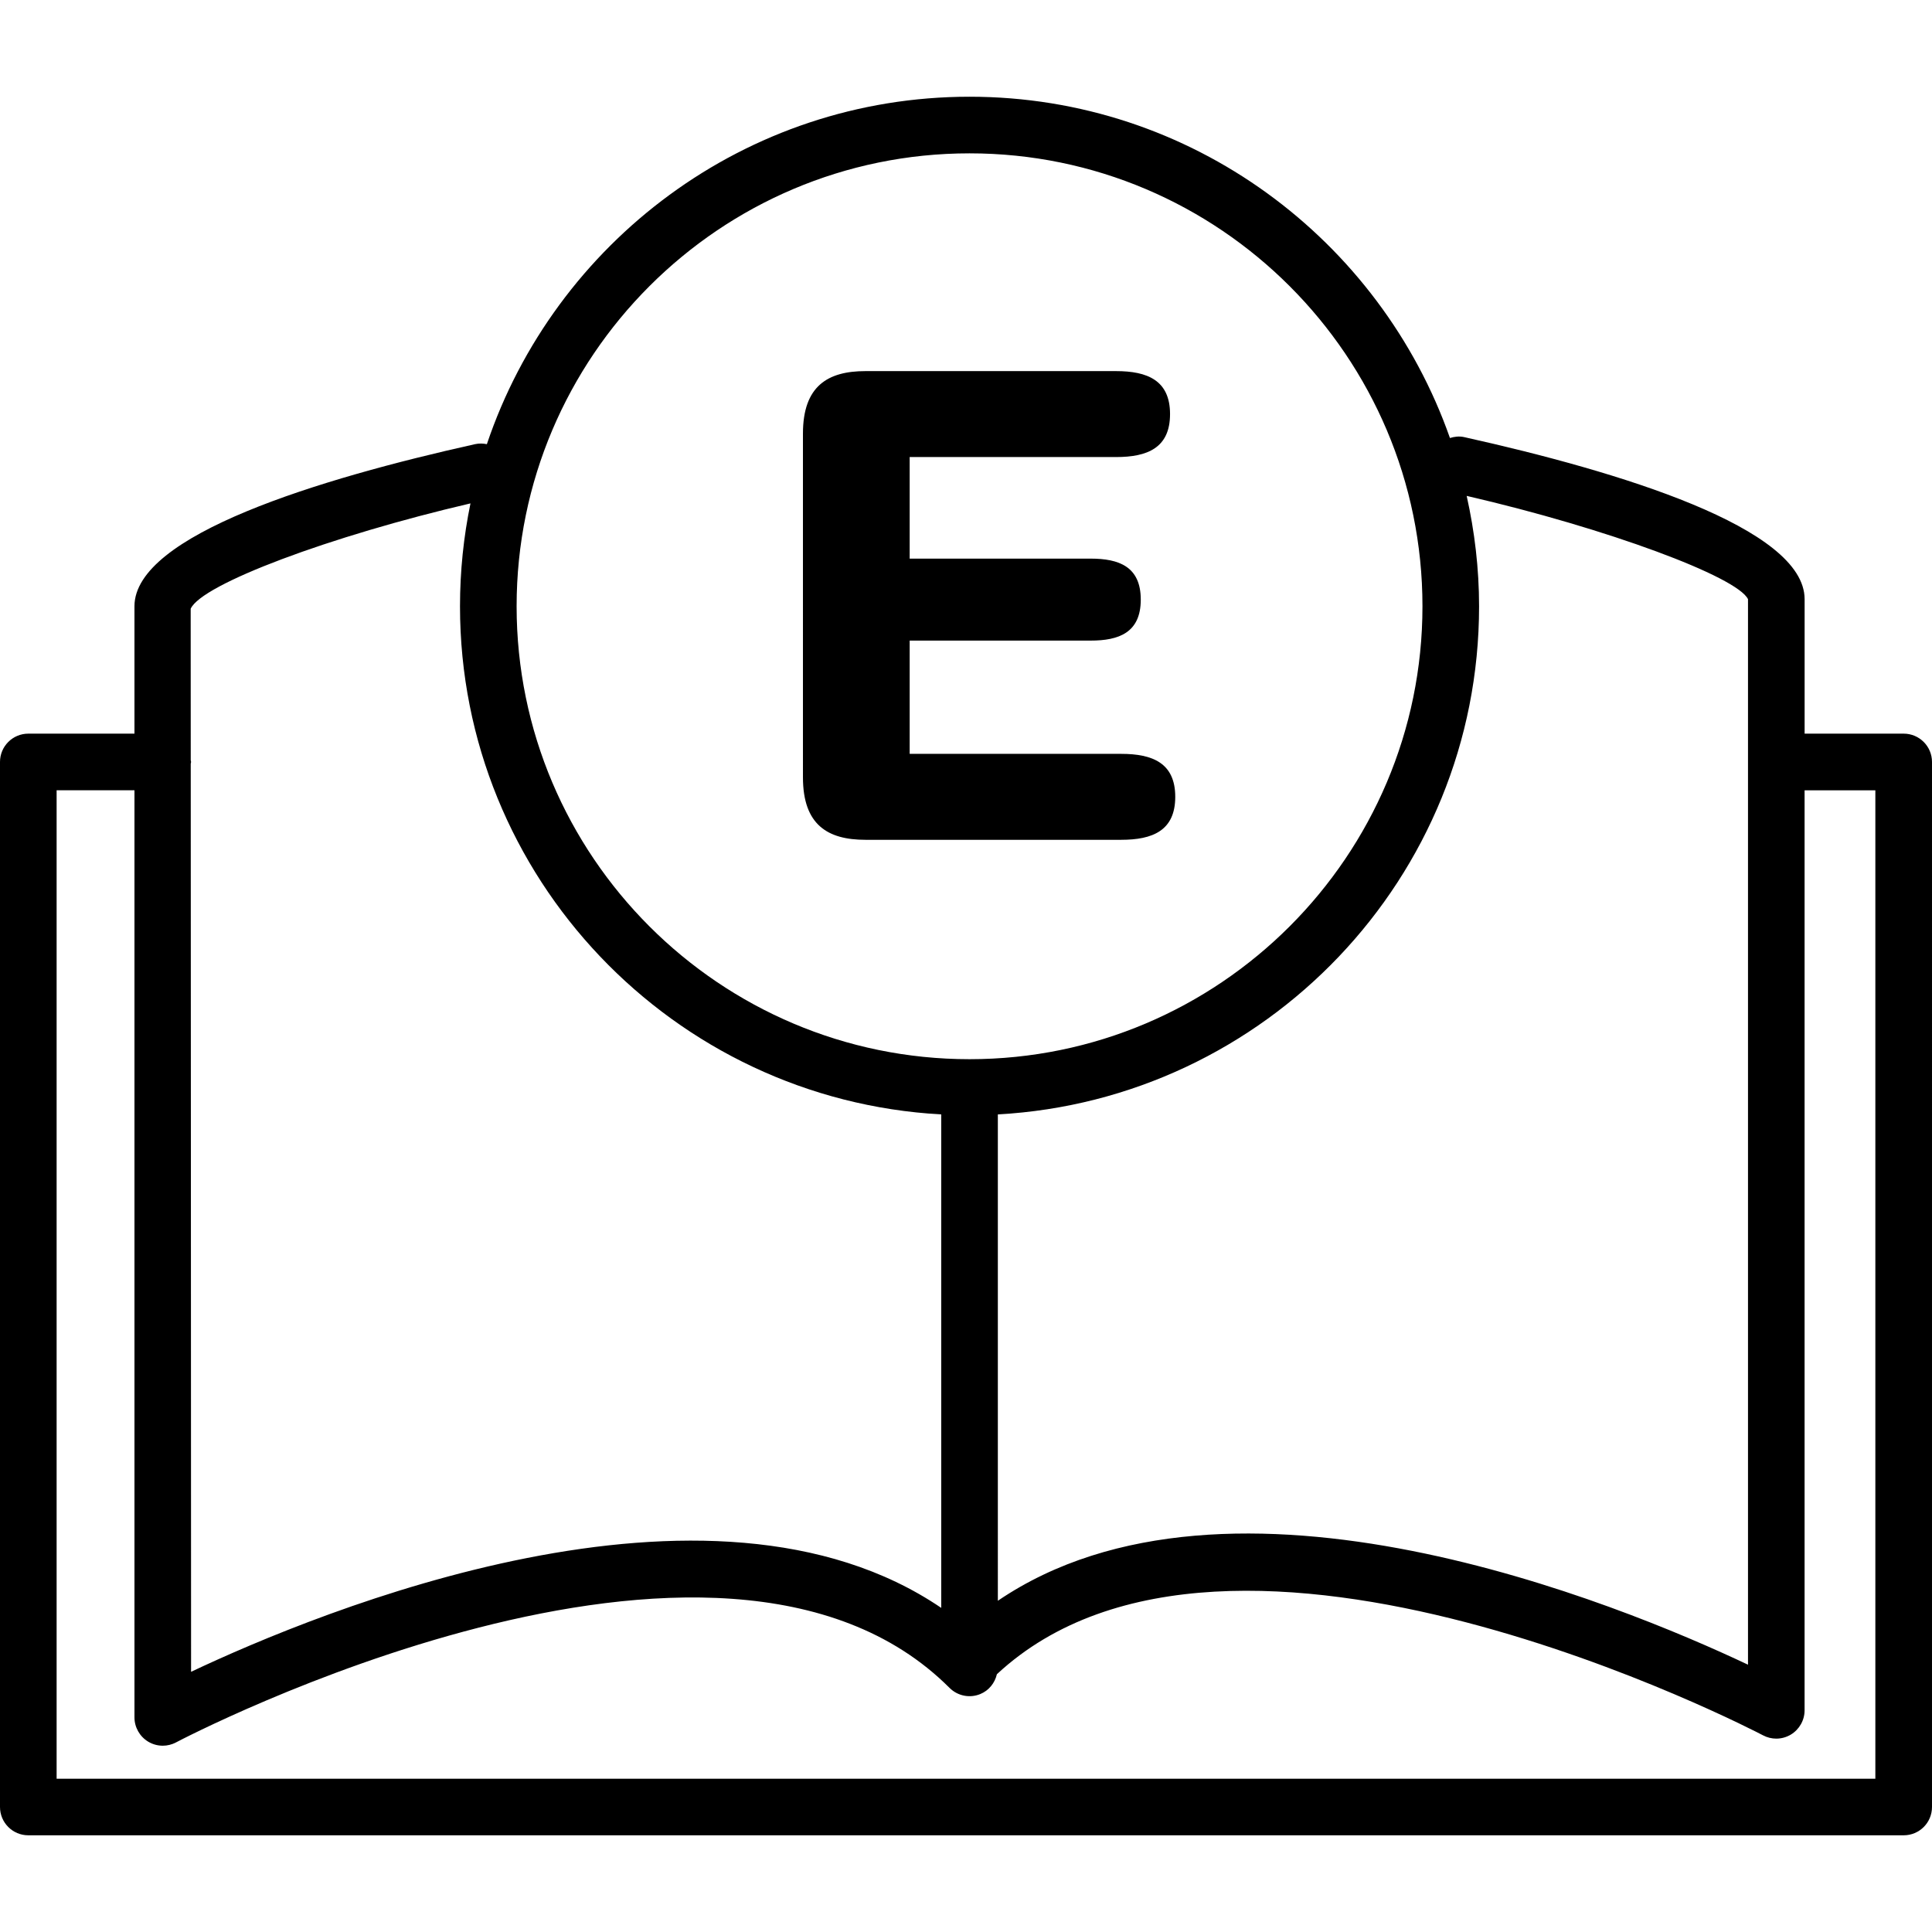
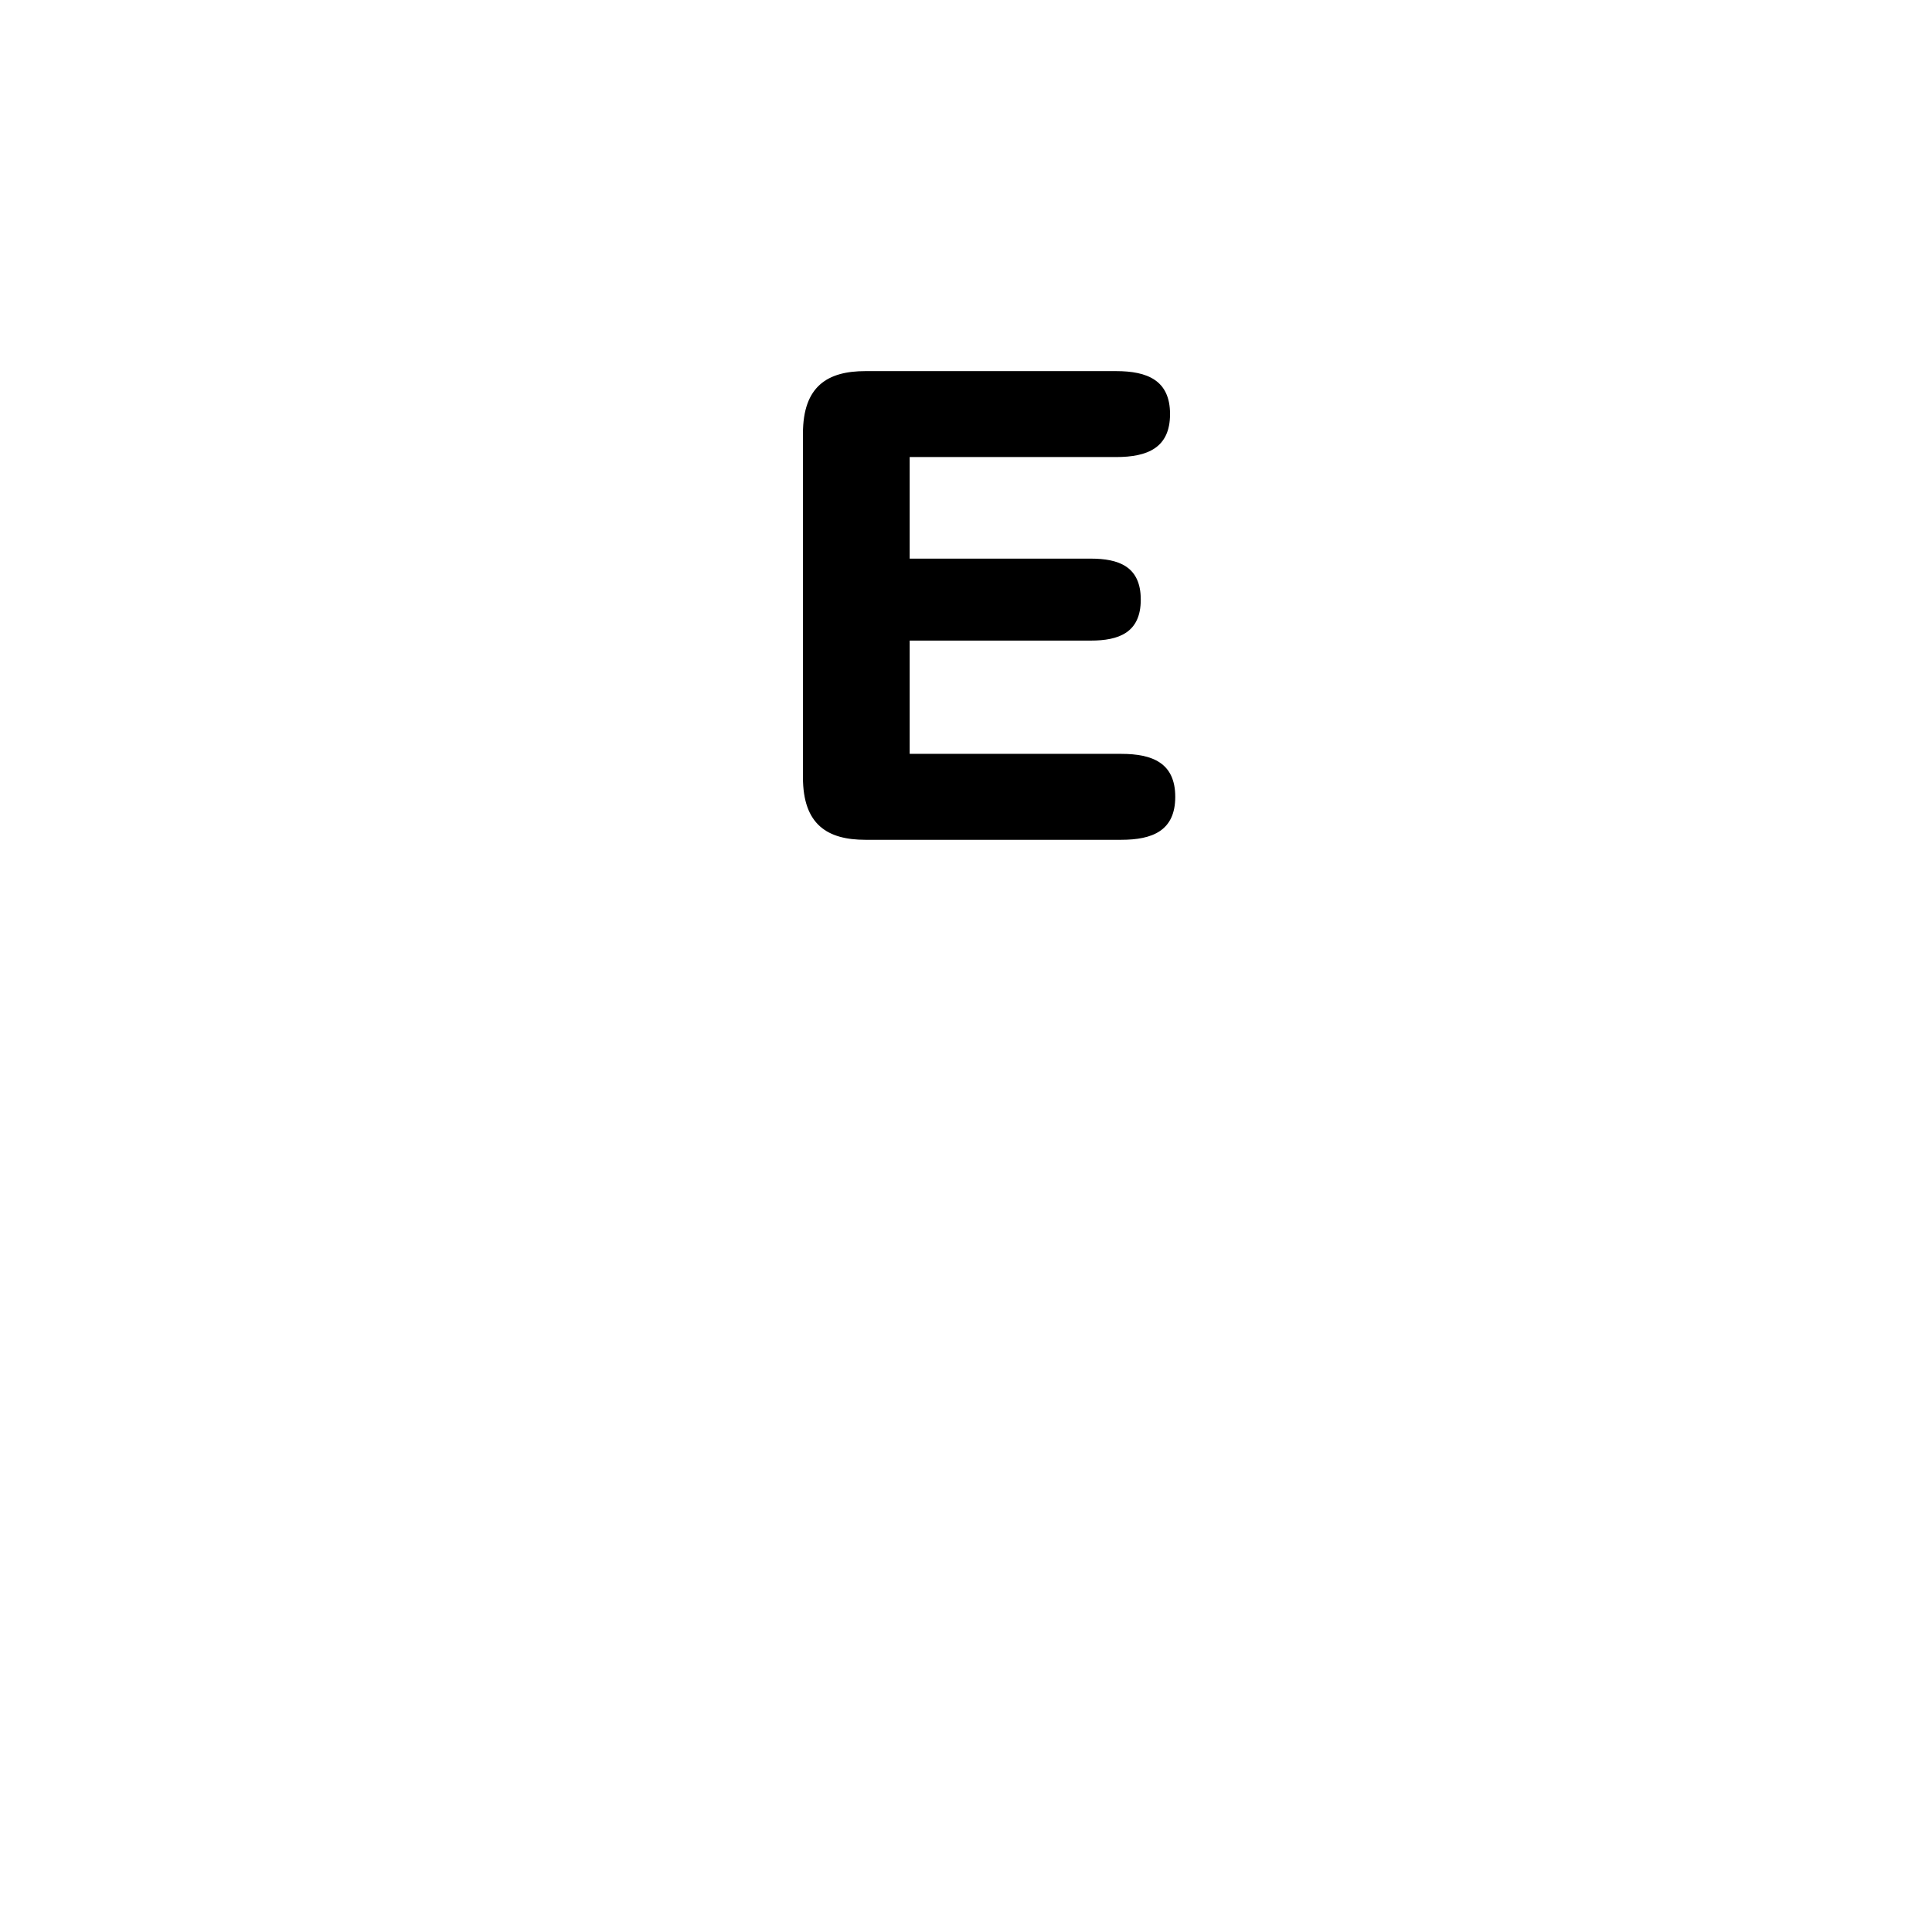
<svg xmlns="http://www.w3.org/2000/svg" fill="#000000" version="1.1" id="Capa_1" width="800px" height="800px" viewBox="0 0 68.25 68.25" xml:space="preserve">
  <g>
    <g>
-       <path d="M67.25,25.917h-3.5v-4.75c0-2.522-6.543-4.506-12.033-5.727c-0.172-0.037-0.338-0.015-0.496,0.033    C48.757,8.465,42.09,3.417,34.25,3.417c-7.922,0-14.651,5.151-17.051,12.274c-0.134-0.027-0.274-0.032-0.416-0.001    c-5.49,1.221-12.033,3.204-12.033,5.727v4.5H1c-0.552,0-1,0.447-1,1v36.917c0,0.554,0.448,1,1,1h66.25c0.553,0,1-0.446,1-1V26.917    C68.25,26.366,67.803,25.917,67.25,25.917z M61.75,21.167v37.64c-4.533-2.143-18.305-7.828-26.5-2.258V39.368    c9.459-0.523,17-8.362,17-17.949c0-1.341-0.158-2.644-0.438-3.901C56.79,18.668,61.372,20.377,61.75,21.167z M34.25,5.417    c8.822,0,16,7.178,16,16c0,8.822-7.178,16-16,16c-8.822,0-16-7.178-16-16C18.25,12.596,25.428,5.417,34.25,5.417z M16.62,17.783    c-0.242,1.175-0.37,2.391-0.37,3.636c0,9.587,7.541,17.426,17,17.949v17.432c-8.198-5.57-21.968,0.116-26.5,2.258L6.738,26.979    c0.001-0.021,0.012-0.039,0.012-0.061s-0.011-0.039-0.012-0.061l-0.002-5.352C7.125,20.635,11.668,18.936,16.62,17.783z     M5.235,61.526c0.158,0.095,0.336,0.143,0.515,0.143c0.161,0,0.322-0.039,0.469-0.117c0.191-0.102,19.189-10.061,27.324-1.926    c0.287,0.286,0.716,0.373,1.09,0.217c0.302-0.125,0.511-0.39,0.583-0.699c8.26-7.68,26.875,2.059,27.064,2.158    c0.147,0.078,0.308,0.117,0.469,0.117c0.179,0,0.356-0.048,0.515-0.143c0.301-0.182,0.485-0.508,0.485-0.857v-32.5h2.5v34.917H2    V27.917h2.75v32.75C4.75,61.018,4.934,61.344,5.235,61.526z" />
      <path d="M30.572,29.667h9.037c1.104,0,1.908-0.322,1.908-1.518c0-1.196-0.805-1.518-1.908-1.518h-7.474v-4.001h6.393    c0.989,0,1.771-0.275,1.771-1.448s-0.781-1.448-1.771-1.448h-6.393v-3.588h7.291c1.104,0,1.907-0.321,1.907-1.518    c0-1.195-0.805-1.518-1.907-1.518h-8.854c-1.333,0-2.207,0.529-2.207,2.208V27.46C28.365,29.139,29.239,29.667,30.572,29.667z" />
    </g>
  </g>
</svg>